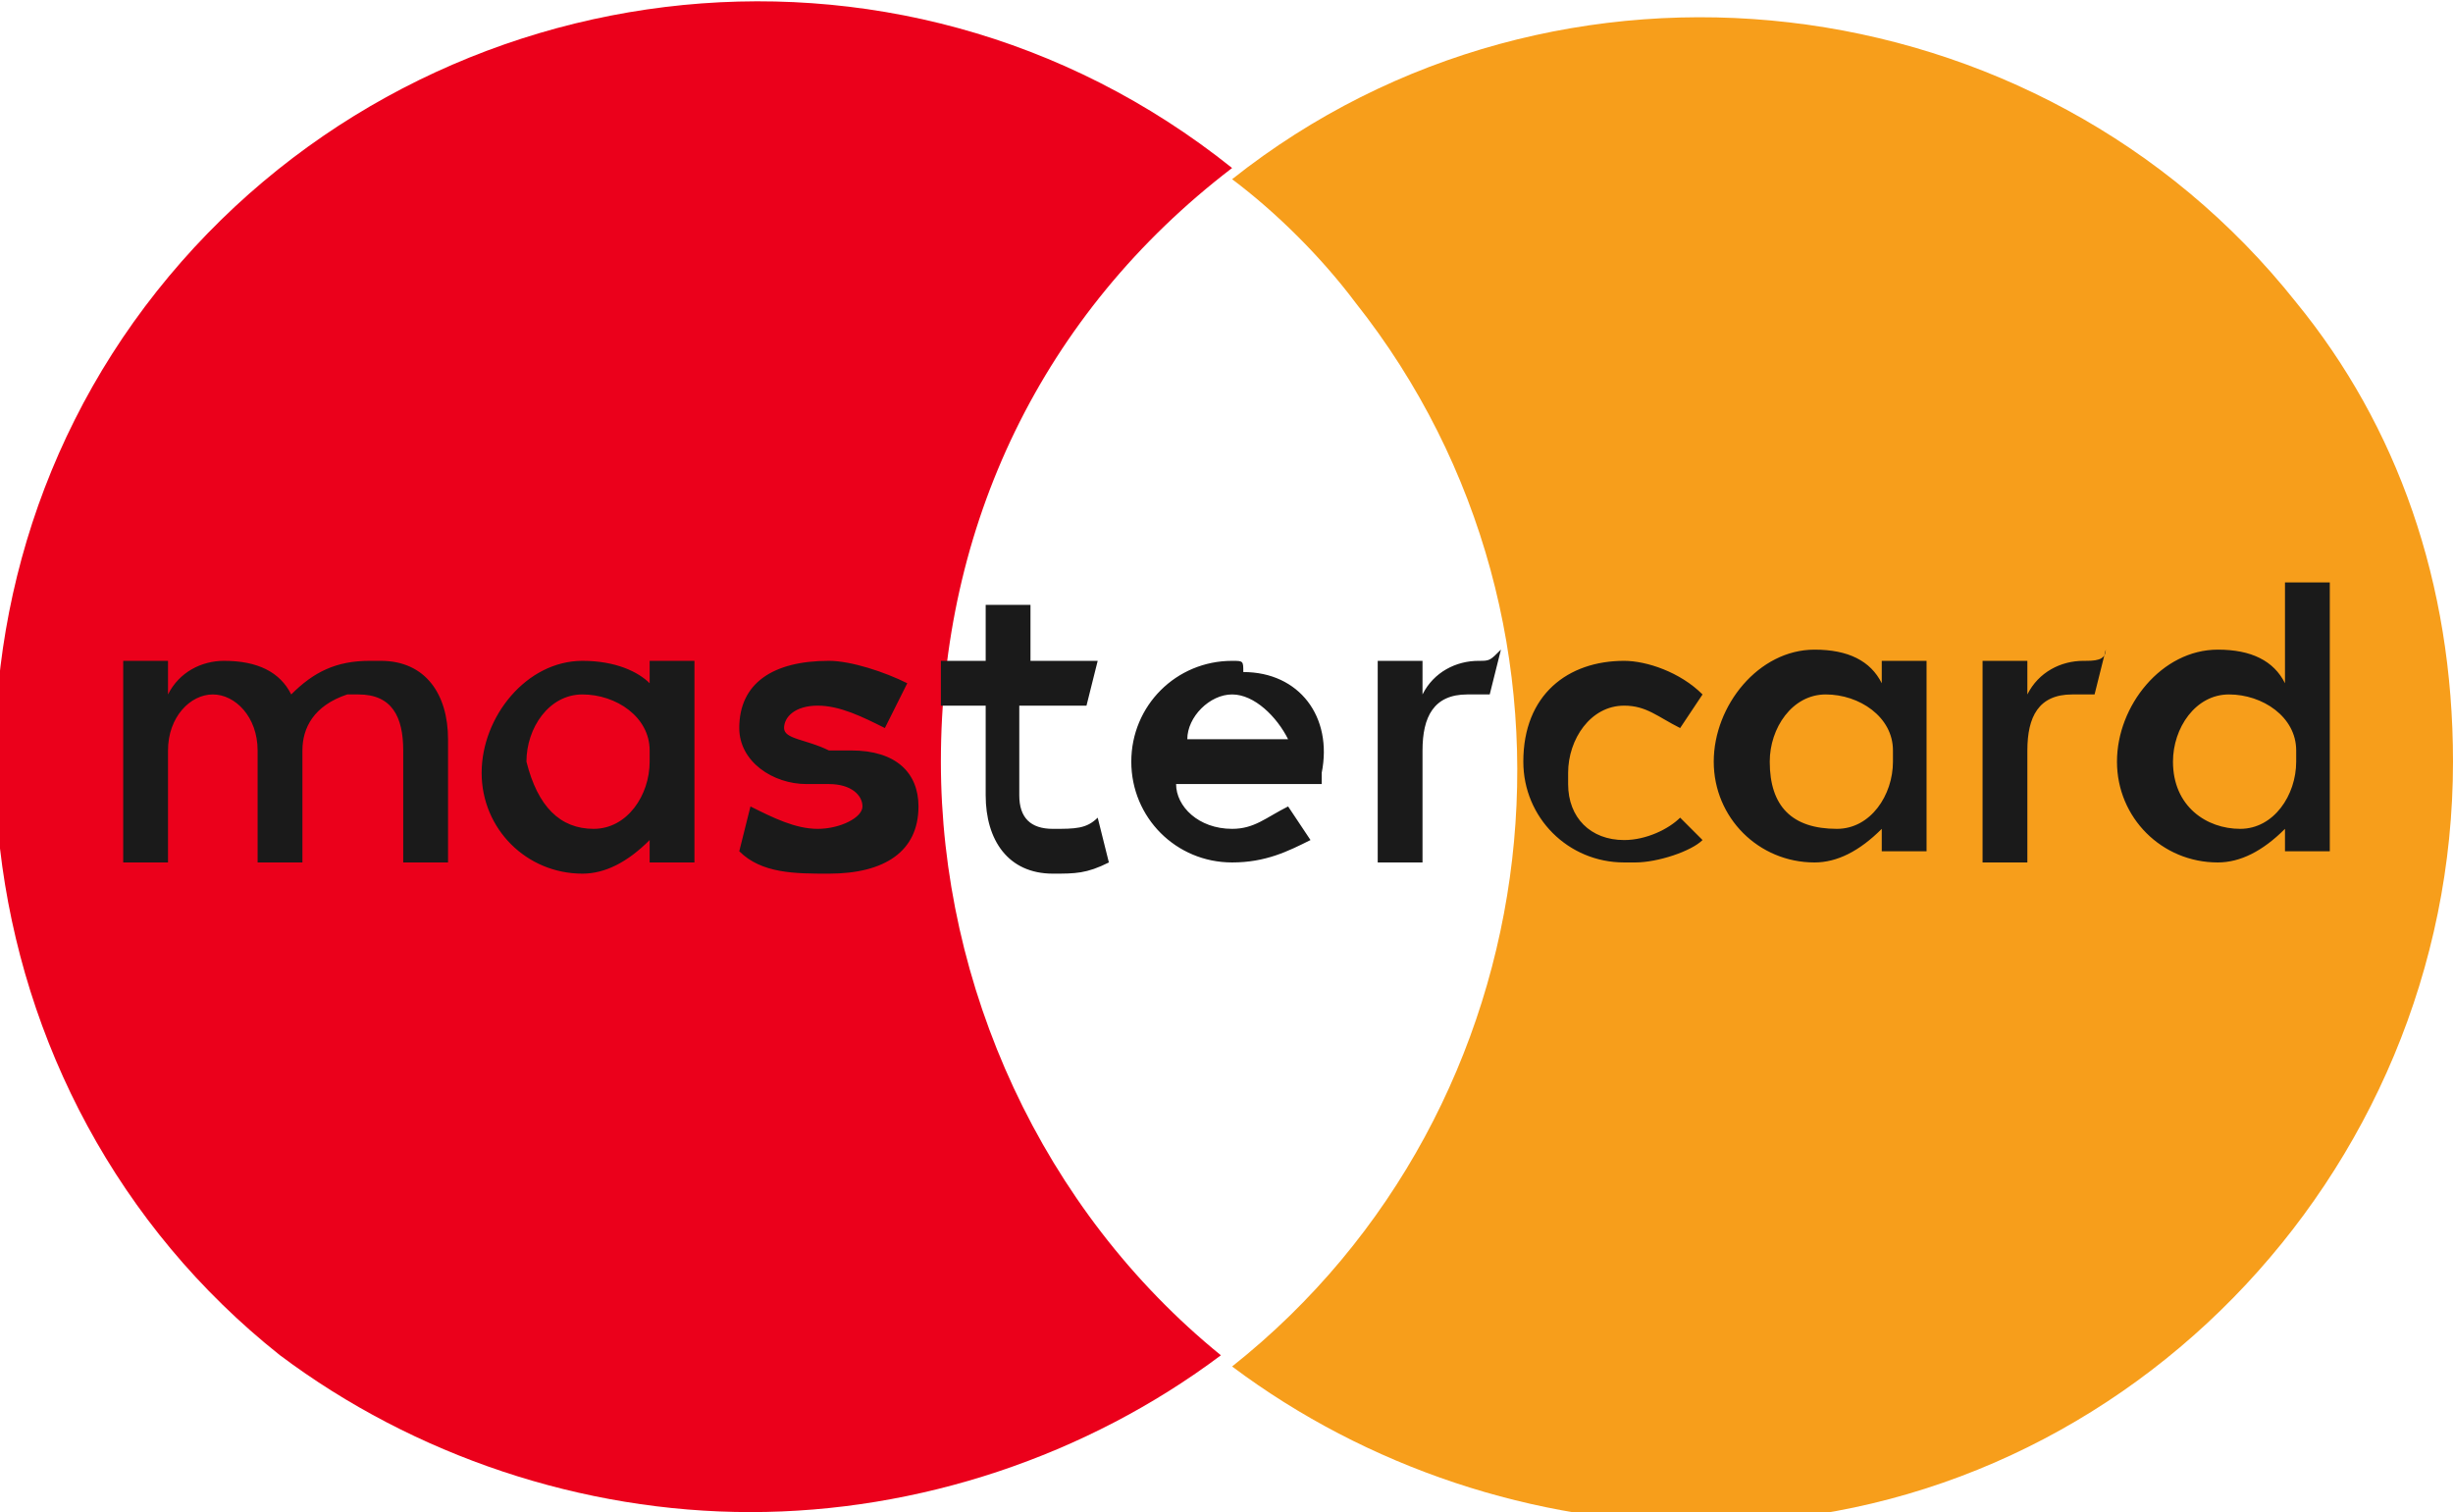
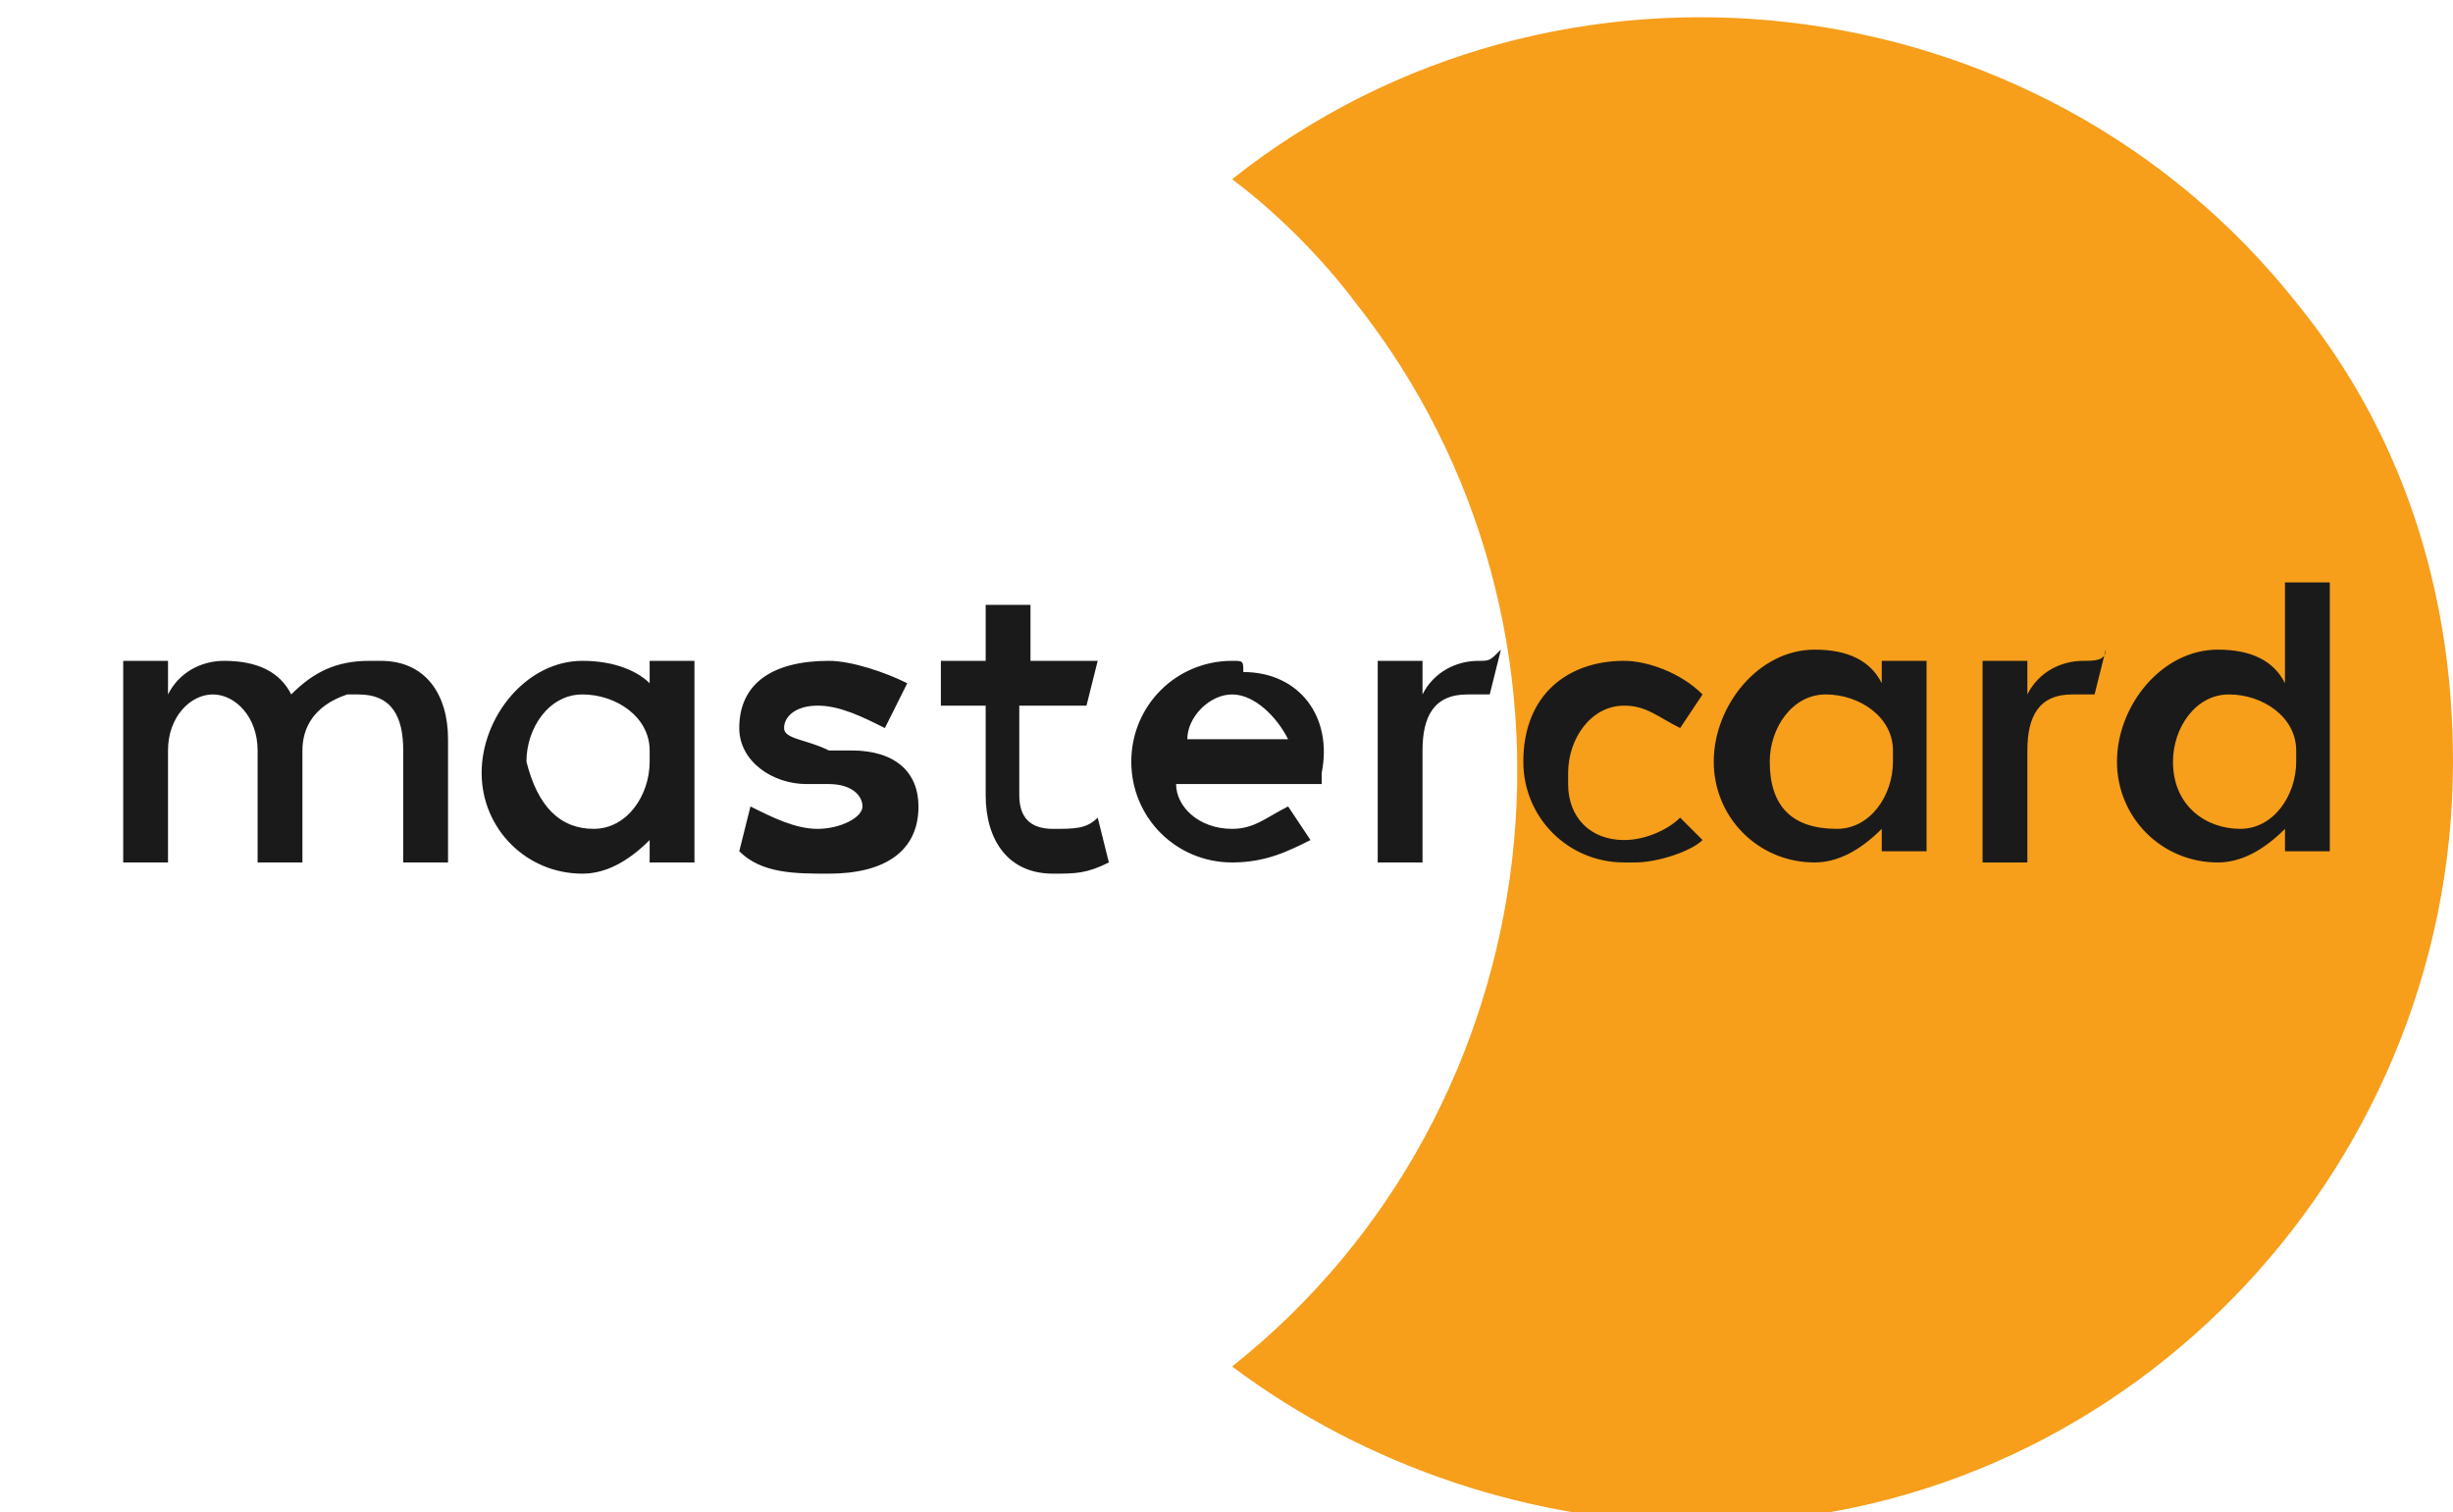
<svg xmlns="http://www.w3.org/2000/svg" x="0px" y="0px" viewBox="0 0 21.9 13.5" style="enable-background:new 0 0 21.9 13.5;" xml:space="preserve">
  <style type="text/css">	.WDT41{fill:#EB001B;}	.WDT42{fill:#F79E1B;}	.WDT43{fill:#1A1A1A;}</style>
  <g class="WDT40">
-     <path class="WDT41" d="M8.4,6.8c0-2.1,0.9-4,2.6-5.3C8-0.9,3.7-0.3,1.4,2.6s-1.8,7.2,1.1,9.5c1.2,0.9,2.7,1.4,4.2,1.4   c1.5,0,3-0.5,4.2-1.4C9.3,10.8,8.4,8.8,8.4,6.8" />
    <path class="WDT42" d="M21.9,6.8c0,3.7-3,6.8-6.7,6.8c-1.5,0-3-0.5-4.2-1.4c2.9-2.3,3.4-6.6,1.1-9.5   c-0.3-0.4-0.7-0.8-1.1-1.1c2.9-2.3,7.2-1.8,9.5,1.1C21.4,3.8,21.9,5.2,21.9,6.8" />
    <path class="WDT43" d="M4,7.7V6.6c0-0.4-0.2-0.7-0.6-0.7c0,0-0.1,0-0.1,0C3,5.9,2.8,6,2.6,6.2C2.5,6,2.3,5.9,2,5.9   C1.8,5.9,1.6,6,1.5,6.2V5.9H1.1v1.8h0.4v-1c0-0.3,0.2-0.5,0.4-0.5s0.4,0.2,0.4,0.5v1h0.4v-1c0-0.2,0.1-0.4,0.4-0.5c0,0,0,0,0.1,0   c0.3,0,0.4,0.2,0.4,0.5v1L4,7.7z M9.8,5.9H9.2V5.4H8.8v0.5H8.4v0.4h0.4v0.8c0,0.4,0.2,0.7,0.6,0.7c0.2,0,0.3,0,0.5-0.1L9.8,7.3   C9.7,7.4,9.6,7.4,9.4,7.4c-0.2,0-0.3-0.1-0.3-0.3V6.3h0.6L9.8,5.9z M13.2,5.9c-0.2,0-0.4,0.1-0.5,0.3V5.9h-0.4v1.8h0.4v-1   c0-0.3,0.1-0.5,0.4-0.5c0.1,0,0.2,0,0.2,0l0.1-0.4C13.3,5.9,13.3,5.9,13.2,5.9 M8.1,6.1C7.9,6,7.6,5.9,7.4,5.9   c-0.5,0-0.8,0.2-0.8,0.6C6.6,6.8,6.9,7,7.2,7l0.2,0c0.2,0,0.3,0.1,0.3,0.2c0,0.1-0.2,0.2-0.4,0.2c-0.2,0-0.4-0.1-0.6-0.2L6.6,7.6   c0.2,0.2,0.5,0.2,0.8,0.2c0.5,0,0.8-0.2,0.8-0.6c0-0.3-0.2-0.5-0.6-0.5l-0.2,0C7.2,6.6,7,6.6,7,6.5c0-0.1,0.1-0.2,0.3-0.2   c0.2,0,0.4,0.1,0.6,0.2L8.1,6.1z M18.6,5.9c-0.2,0-0.4,0.1-0.5,0.3V5.9h-0.4v1.8h0.4v-1c0-0.3,0.1-0.5,0.4-0.5c0.1,0,0.2,0,0.2,0   l0.1-0.4C18.8,5.9,18.7,5.9,18.6,5.9 M13.6,6.8c0,0.5,0.4,0.9,0.9,0.9c0,0,0.1,0,0.1,0c0.2,0,0.5-0.1,0.6-0.2L15,7.3   c-0.1,0.1-0.3,0.2-0.5,0.2c-0.3,0-0.5-0.2-0.5-0.5c0,0,0,0,0-0.1c0-0.3,0.2-0.6,0.5-0.6c0,0,0,0,0,0c0.2,0,0.3,0.1,0.5,0.2   l0.2-0.3C15,6,14.7,5.9,14.5,5.9C14,5.9,13.6,6.2,13.6,6.8C13.6,6.8,13.6,6.8,13.6,6.8 M17.2,6.8V5.9h-0.4v0.2   c-0.1-0.2-0.3-0.3-0.6-0.3c-0.5,0-0.9,0.5-0.9,1c0,0.5,0.4,0.9,0.9,0.9c0.2,0,0.4-0.1,0.6-0.3v0.2h0.4V6.8z M15.8,6.8   c0-0.3,0.2-0.6,0.5-0.6c0.3,0,0.6,0.2,0.6,0.5c0,0,0,0.1,0,0.1c0,0.3-0.2,0.6-0.5,0.6C16,7.4,15.8,7.2,15.8,6.8   C15.8,6.9,15.8,6.9,15.8,6.8 M11,5.9c-0.5,0-0.9,0.4-0.9,0.9c0,0.5,0.4,0.9,0.9,0.9c0.3,0,0.5-0.1,0.7-0.2l-0.2-0.3   c-0.2,0.1-0.3,0.2-0.5,0.2c-0.3,0-0.5-0.2-0.5-0.4h1.3V6.9c0.1-0.5-0.2-0.9-0.7-0.9C11.1,5.9,11.1,5.9,11,5.9 M11,6.2   c0.2,0,0.4,0.2,0.5,0.4c0,0,0,0,0,0h-0.9C10.6,6.4,10.8,6.2,11,6.2 M20.8,6.8V5.2h-0.4v0.9c-0.1-0.2-0.3-0.3-0.6-0.3   c-0.5,0-0.9,0.5-0.9,1c0,0.5,0.4,0.9,0.9,0.9c0.2,0,0.4-0.1,0.6-0.3v0.2h0.4V6.8z M19.4,6.8c0-0.3,0.2-0.6,0.5-0.6   c0.3,0,0.6,0.2,0.6,0.5c0,0,0,0.1,0,0.1c0,0.3-0.2,0.6-0.5,0.6C19.7,7.4,19.4,7.2,19.4,6.8C19.4,6.9,19.4,6.9,19.4,6.8 M6.2,6.8   V5.9H5.8v0.2C5.7,6,5.5,5.9,5.2,5.9c-0.5,0-0.9,0.5-0.9,1c0,0.5,0.4,0.9,0.9,0.9c0.2,0,0.4-0.1,0.6-0.3v0.2h0.4V6.8z M4.7,6.8   c0-0.3,0.2-0.6,0.5-0.6c0.3,0,0.6,0.2,0.6,0.5c0,0,0,0.1,0,0.1c0,0.3-0.2,0.6-0.5,0.6C5,7.4,4.8,7.2,4.7,6.8   C4.7,6.9,4.7,6.9,4.7,6.8" />
  </g>
</svg>